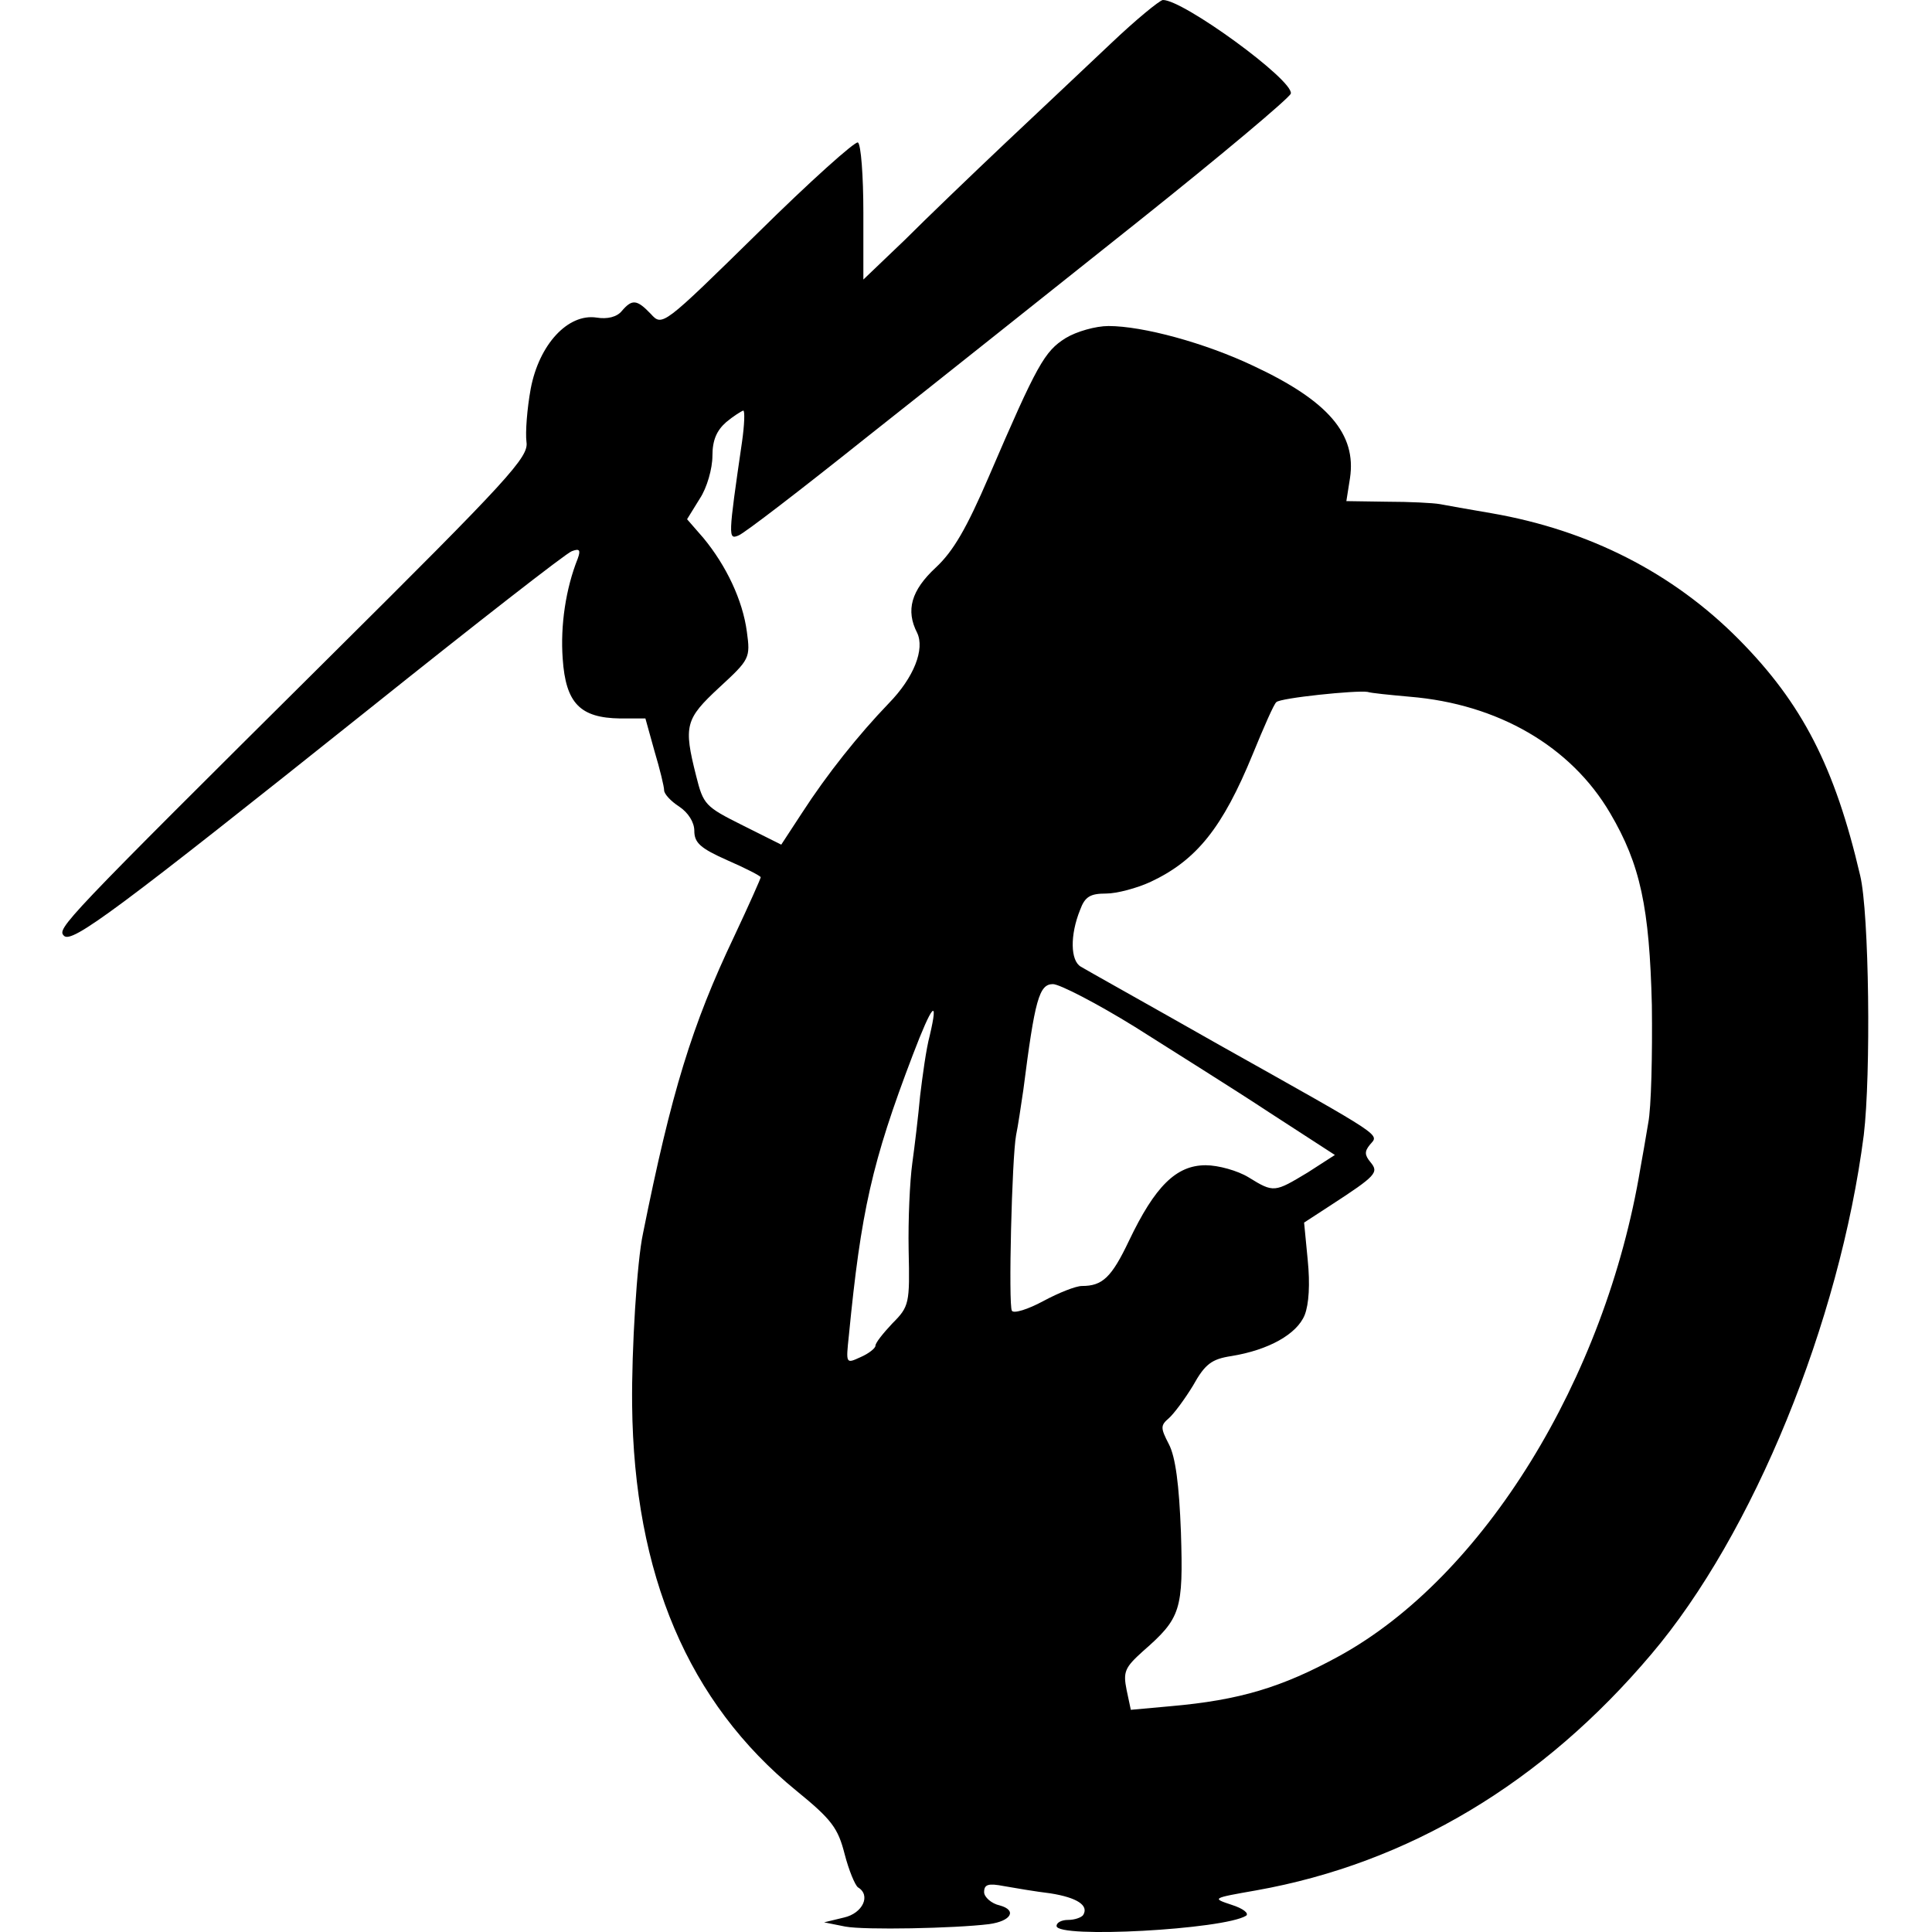
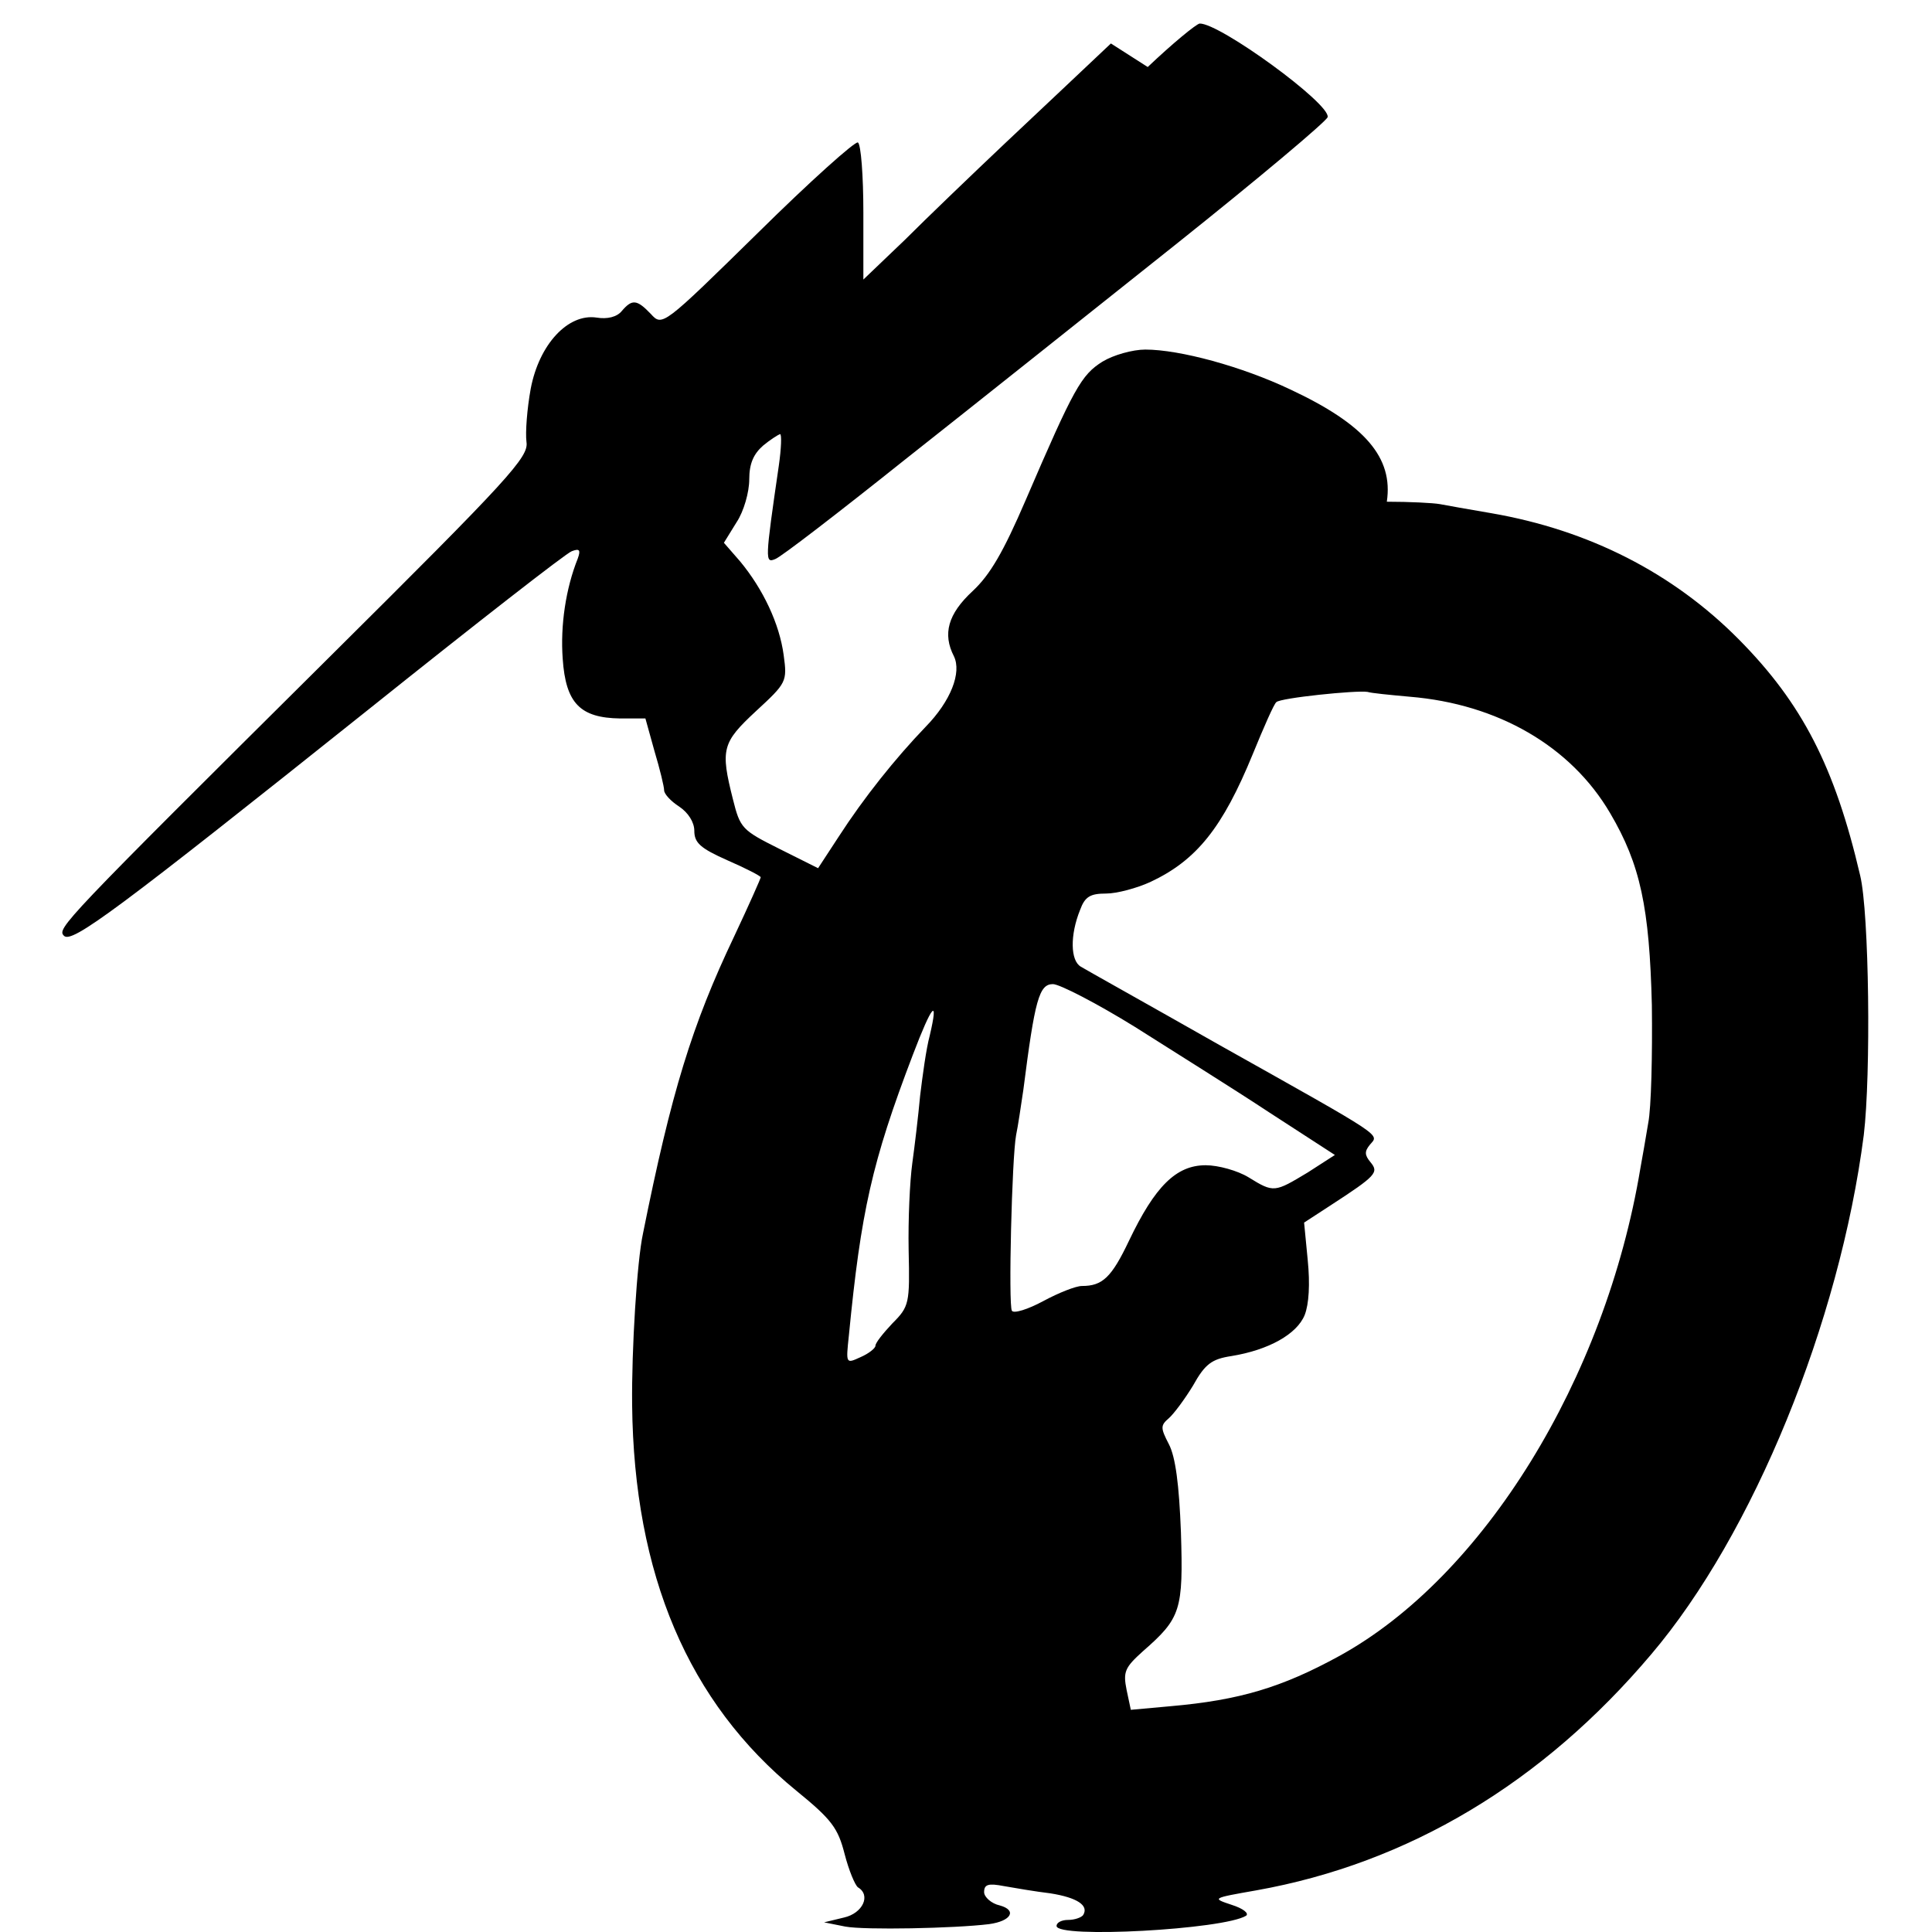
<svg xmlns="http://www.w3.org/2000/svg" version="1.0" width="320pt" height="320pt" viewBox="0 0 320 320" preserveAspectRatio="xMidYMid meet">
  <g transform="translate(0,320) scale(0.1,-0.1)" fill="#000000" stroke="none">
-     <path d="M1840 3128 c-41 -39 -120 -113 -175 -165 -55 -52 -130 -124 -167 -161 l-68 -65 0 111 c0 61 -4 113 -9 116 -4 3 -79 -64 -166 -150 -157 -154 -158 -155 -177 -134 -23 24 -31 25 -48 5 -8 -10 -24 -14 -42 -11 -47 7 -95 -44 -109 -118 -6 -33 -9 -72 -7 -88 4 -25 -28 -60 -326 -356 -445 -442 -452 -450 -440 -462 13 -13 86 41 507 377 175 140 325 257 334 260 13 5 15 2 10 -12 -20 -50 -29 -111 -25 -166 5 -74 29 -98 95 -99 l42 0 15 -54 c9 -30 16 -59 16 -65 0 -6 11 -18 25 -27 15 -10 25 -26 25 -40 0 -20 10 -29 55 -49 30 -13 55 -26 55 -28 0 -2 -20 -47 -44 -98 -70 -147 -104 -258 -151 -492 -10 -46 -19 -192 -18 -284 3 -281 93 -493 272 -639 59 -48 69 -62 80 -105 7 -27 17 -51 22 -55 22 -13 8 -43 -23 -50 l-33 -8 35 -7 c32 -6 181 -3 238 4 37 5 47 23 18 31 -14 3 -26 14 -26 22 0 13 7 15 33 10 17 -3 52 -9 77 -12 44 -7 64 -20 54 -36 -3 -4 -14 -8 -25 -8 -10 0 -19 -4 -19 -10 0 -21 277 -6 314 17 5 4 -5 12 -24 18 -33 11 -33 11 41 24 252 45 474 178 654 391 169 199 312 550 352 860 12 100 9 368 -6 430 -42 180 -96 285 -201 391 -109 110 -248 181 -410 209 -36 6 -74 13 -85 15 -11 2 -50 4 -88 4 l-67 1 6 38 c11 73 -36 128 -160 186 -80 38 -183 66 -240 66 -21 0 -53 -9 -71 -20 -35 -22 -47 -43 -127 -229 -37 -86 -59 -124 -88 -151 -41 -38 -50 -71 -31 -108 13 -27 -5 -74 -47 -117 -50 -52 -102 -117 -144 -182 l-34 -52 -64 32 c-62 31 -65 34 -77 82 -21 83 -18 94 38 146 51 47 52 49 46 93 -7 52 -34 109 -72 155 l-27 31 21 34 c12 18 21 50 21 71 0 26 7 42 23 56 12 10 25 18 28 19 3 0 2 -24 -2 -52 -23 -158 -23 -162 -6 -155 9 3 105 77 214 164 109 86 311 247 448 356 138 110 251 205 253 212 5 22 -179 156 -212 155 -6 -1 -45 -33 -86 -72z m495 -1082 c146 -12 267 -82 332 -193 50 -85 65 -156 69 -318 1 -82 -1 -170 -6 -195 -4 -25 -10 -58 -13 -75 -58 -349 -260 -677 -499 -808 -95 -52 -165 -73 -279 -83 l-66 -6 -7 33 c-6 30 -3 37 27 64 63 55 67 68 63 197 -3 79 -9 125 -20 146 -14 27 -14 31 0 43 8 7 26 31 40 54 20 36 31 44 64 49 61 10 108 36 121 68 7 18 9 51 5 91 l-6 62 43 28 c77 50 81 55 67 72 -10 12 -10 18 -1 29 15 18 29 9 -249 165 -118 67 -222 125 -230 130 -17 10 -18 52 -1 94 8 22 17 27 43 27 18 0 51 9 73 19 77 36 120 90 170 212 18 44 35 83 39 86 6 7 133 20 151 17 6 -2 37 -5 70 -8z m-455 -547 c63 -40 164 -103 223 -142 l108 -70 -45 -29 c-55 -33 -56 -34 -98 -8 -18 11 -50 20 -71 20 -49 0 -84 -35 -127 -125 -29 -61 -44 -75 -78 -75 -10 0 -38 -11 -64 -25 -26 -14 -49 -21 -52 -16 -6 9 0 254 7 291 3 14 8 48 12 75 19 149 26 175 49 175 11 0 73 -32 136 -71z m-340 -14 c-6 -22 -12 -67 -16 -100 -3 -33 -9 -83 -13 -112 -4 -29 -7 -93 -6 -144 2 -88 1 -93 -27 -121 -15 -16 -28 -32 -28 -37 0 -4 -11 -13 -25 -19 -24 -11 -24 -11 -19 36 20 205 38 287 106 465 32 84 43 96 28 32z" />
+     <path d="M1840 3128 c-41 -39 -120 -113 -175 -165 -55 -52 -130 -124 -167 -161 l-68 -65 0 111 c0 61 -4 113 -9 116 -4 3 -79 -64 -166 -150 -157 -154 -158 -155 -177 -134 -23 24 -31 25 -48 5 -8 -10 -24 -14 -42 -11 -47 7 -95 -44 -109 -118 -6 -33 -9 -72 -7 -88 4 -25 -28 -60 -326 -356 -445 -442 -452 -450 -440 -462 13 -13 86 41 507 377 175 140 325 257 334 260 13 5 15 2 10 -12 -20 -50 -29 -111 -25 -166 5 -74 29 -98 95 -99 l42 0 15 -54 c9 -30 16 -59 16 -65 0 -6 11 -18 25 -27 15 -10 25 -26 25 -40 0 -20 10 -29 55 -49 30 -13 55 -26 55 -28 0 -2 -20 -47 -44 -98 -70 -147 -104 -258 -151 -492 -10 -46 -19 -192 -18 -284 3 -281 93 -493 272 -639 59 -48 69 -62 80 -105 7 -27 17 -51 22 -55 22 -13 8 -43 -23 -50 l-33 -8 35 -7 c32 -6 181 -3 238 4 37 5 47 23 18 31 -14 3 -26 14 -26 22 0 13 7 15 33 10 17 -3 52 -9 77 -12 44 -7 64 -20 54 -36 -3 -4 -14 -8 -25 -8 -10 0 -19 -4 -19 -10 0 -21 277 -6 314 17 5 4 -5 12 -24 18 -33 11 -33 11 41 24 252 45 474 178 654 391 169 199 312 550 352 860 12 100 9 368 -6 430 -42 180 -96 285 -201 391 -109 110 -248 181 -410 209 -36 6 -74 13 -85 15 -11 2 -50 4 -88 4 c11 73 -36 128 -160 186 -80 38 -183 66 -240 66 -21 0 -53 -9 -71 -20 -35 -22 -47 -43 -127 -229 -37 -86 -59 -124 -88 -151 -41 -38 -50 -71 -31 -108 13 -27 -5 -74 -47 -117 -50 -52 -102 -117 -144 -182 l-34 -52 -64 32 c-62 31 -65 34 -77 82 -21 83 -18 94 38 146 51 47 52 49 46 93 -7 52 -34 109 -72 155 l-27 31 21 34 c12 18 21 50 21 71 0 26 7 42 23 56 12 10 25 18 28 19 3 0 2 -24 -2 -52 -23 -158 -23 -162 -6 -155 9 3 105 77 214 164 109 86 311 247 448 356 138 110 251 205 253 212 5 22 -179 156 -212 155 -6 -1 -45 -33 -86 -72z m495 -1082 c146 -12 267 -82 332 -193 50 -85 65 -156 69 -318 1 -82 -1 -170 -6 -195 -4 -25 -10 -58 -13 -75 -58 -349 -260 -677 -499 -808 -95 -52 -165 -73 -279 -83 l-66 -6 -7 33 c-6 30 -3 37 27 64 63 55 67 68 63 197 -3 79 -9 125 -20 146 -14 27 -14 31 0 43 8 7 26 31 40 54 20 36 31 44 64 49 61 10 108 36 121 68 7 18 9 51 5 91 l-6 62 43 28 c77 50 81 55 67 72 -10 12 -10 18 -1 29 15 18 29 9 -249 165 -118 67 -222 125 -230 130 -17 10 -18 52 -1 94 8 22 17 27 43 27 18 0 51 9 73 19 77 36 120 90 170 212 18 44 35 83 39 86 6 7 133 20 151 17 6 -2 37 -5 70 -8z m-455 -547 c63 -40 164 -103 223 -142 l108 -70 -45 -29 c-55 -33 -56 -34 -98 -8 -18 11 -50 20 -71 20 -49 0 -84 -35 -127 -125 -29 -61 -44 -75 -78 -75 -10 0 -38 -11 -64 -25 -26 -14 -49 -21 -52 -16 -6 9 0 254 7 291 3 14 8 48 12 75 19 149 26 175 49 175 11 0 73 -32 136 -71z m-340 -14 c-6 -22 -12 -67 -16 -100 -3 -33 -9 -83 -13 -112 -4 -29 -7 -93 -6 -144 2 -88 1 -93 -27 -121 -15 -16 -28 -32 -28 -37 0 -4 -11 -13 -25 -19 -24 -11 -24 -11 -19 36 20 205 38 287 106 465 32 84 43 96 28 32z" />
  </g>
</svg>